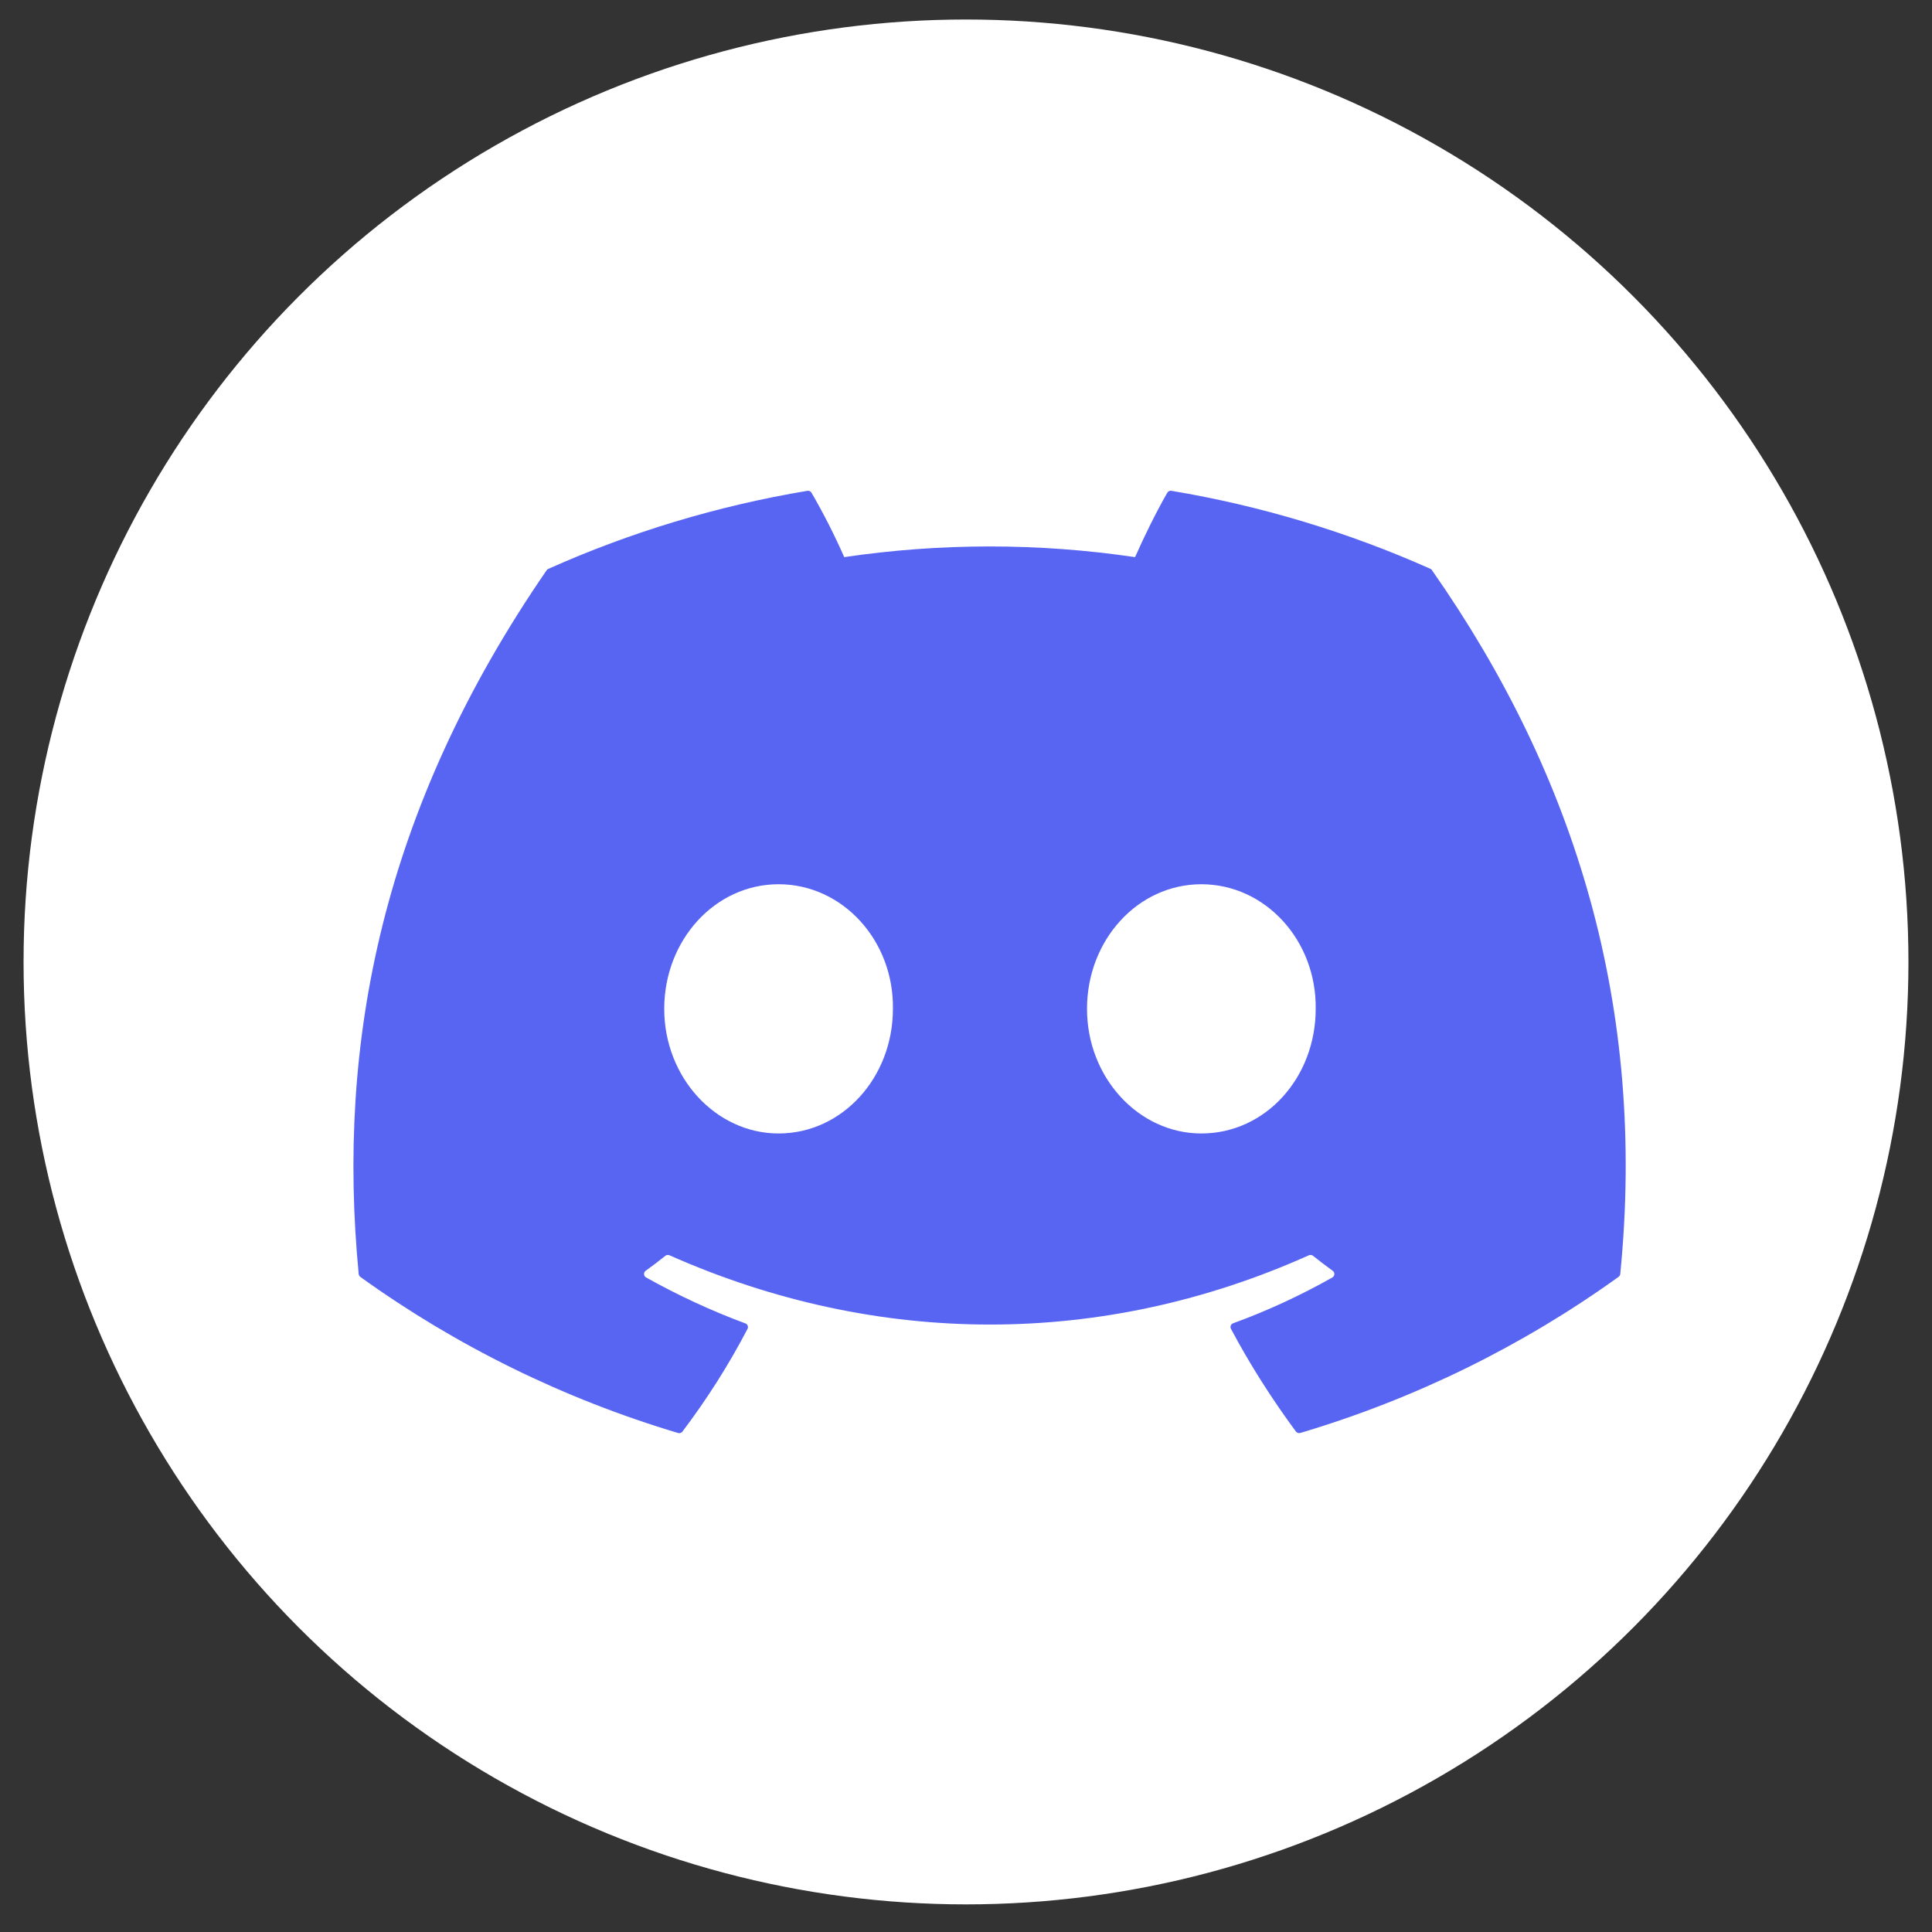
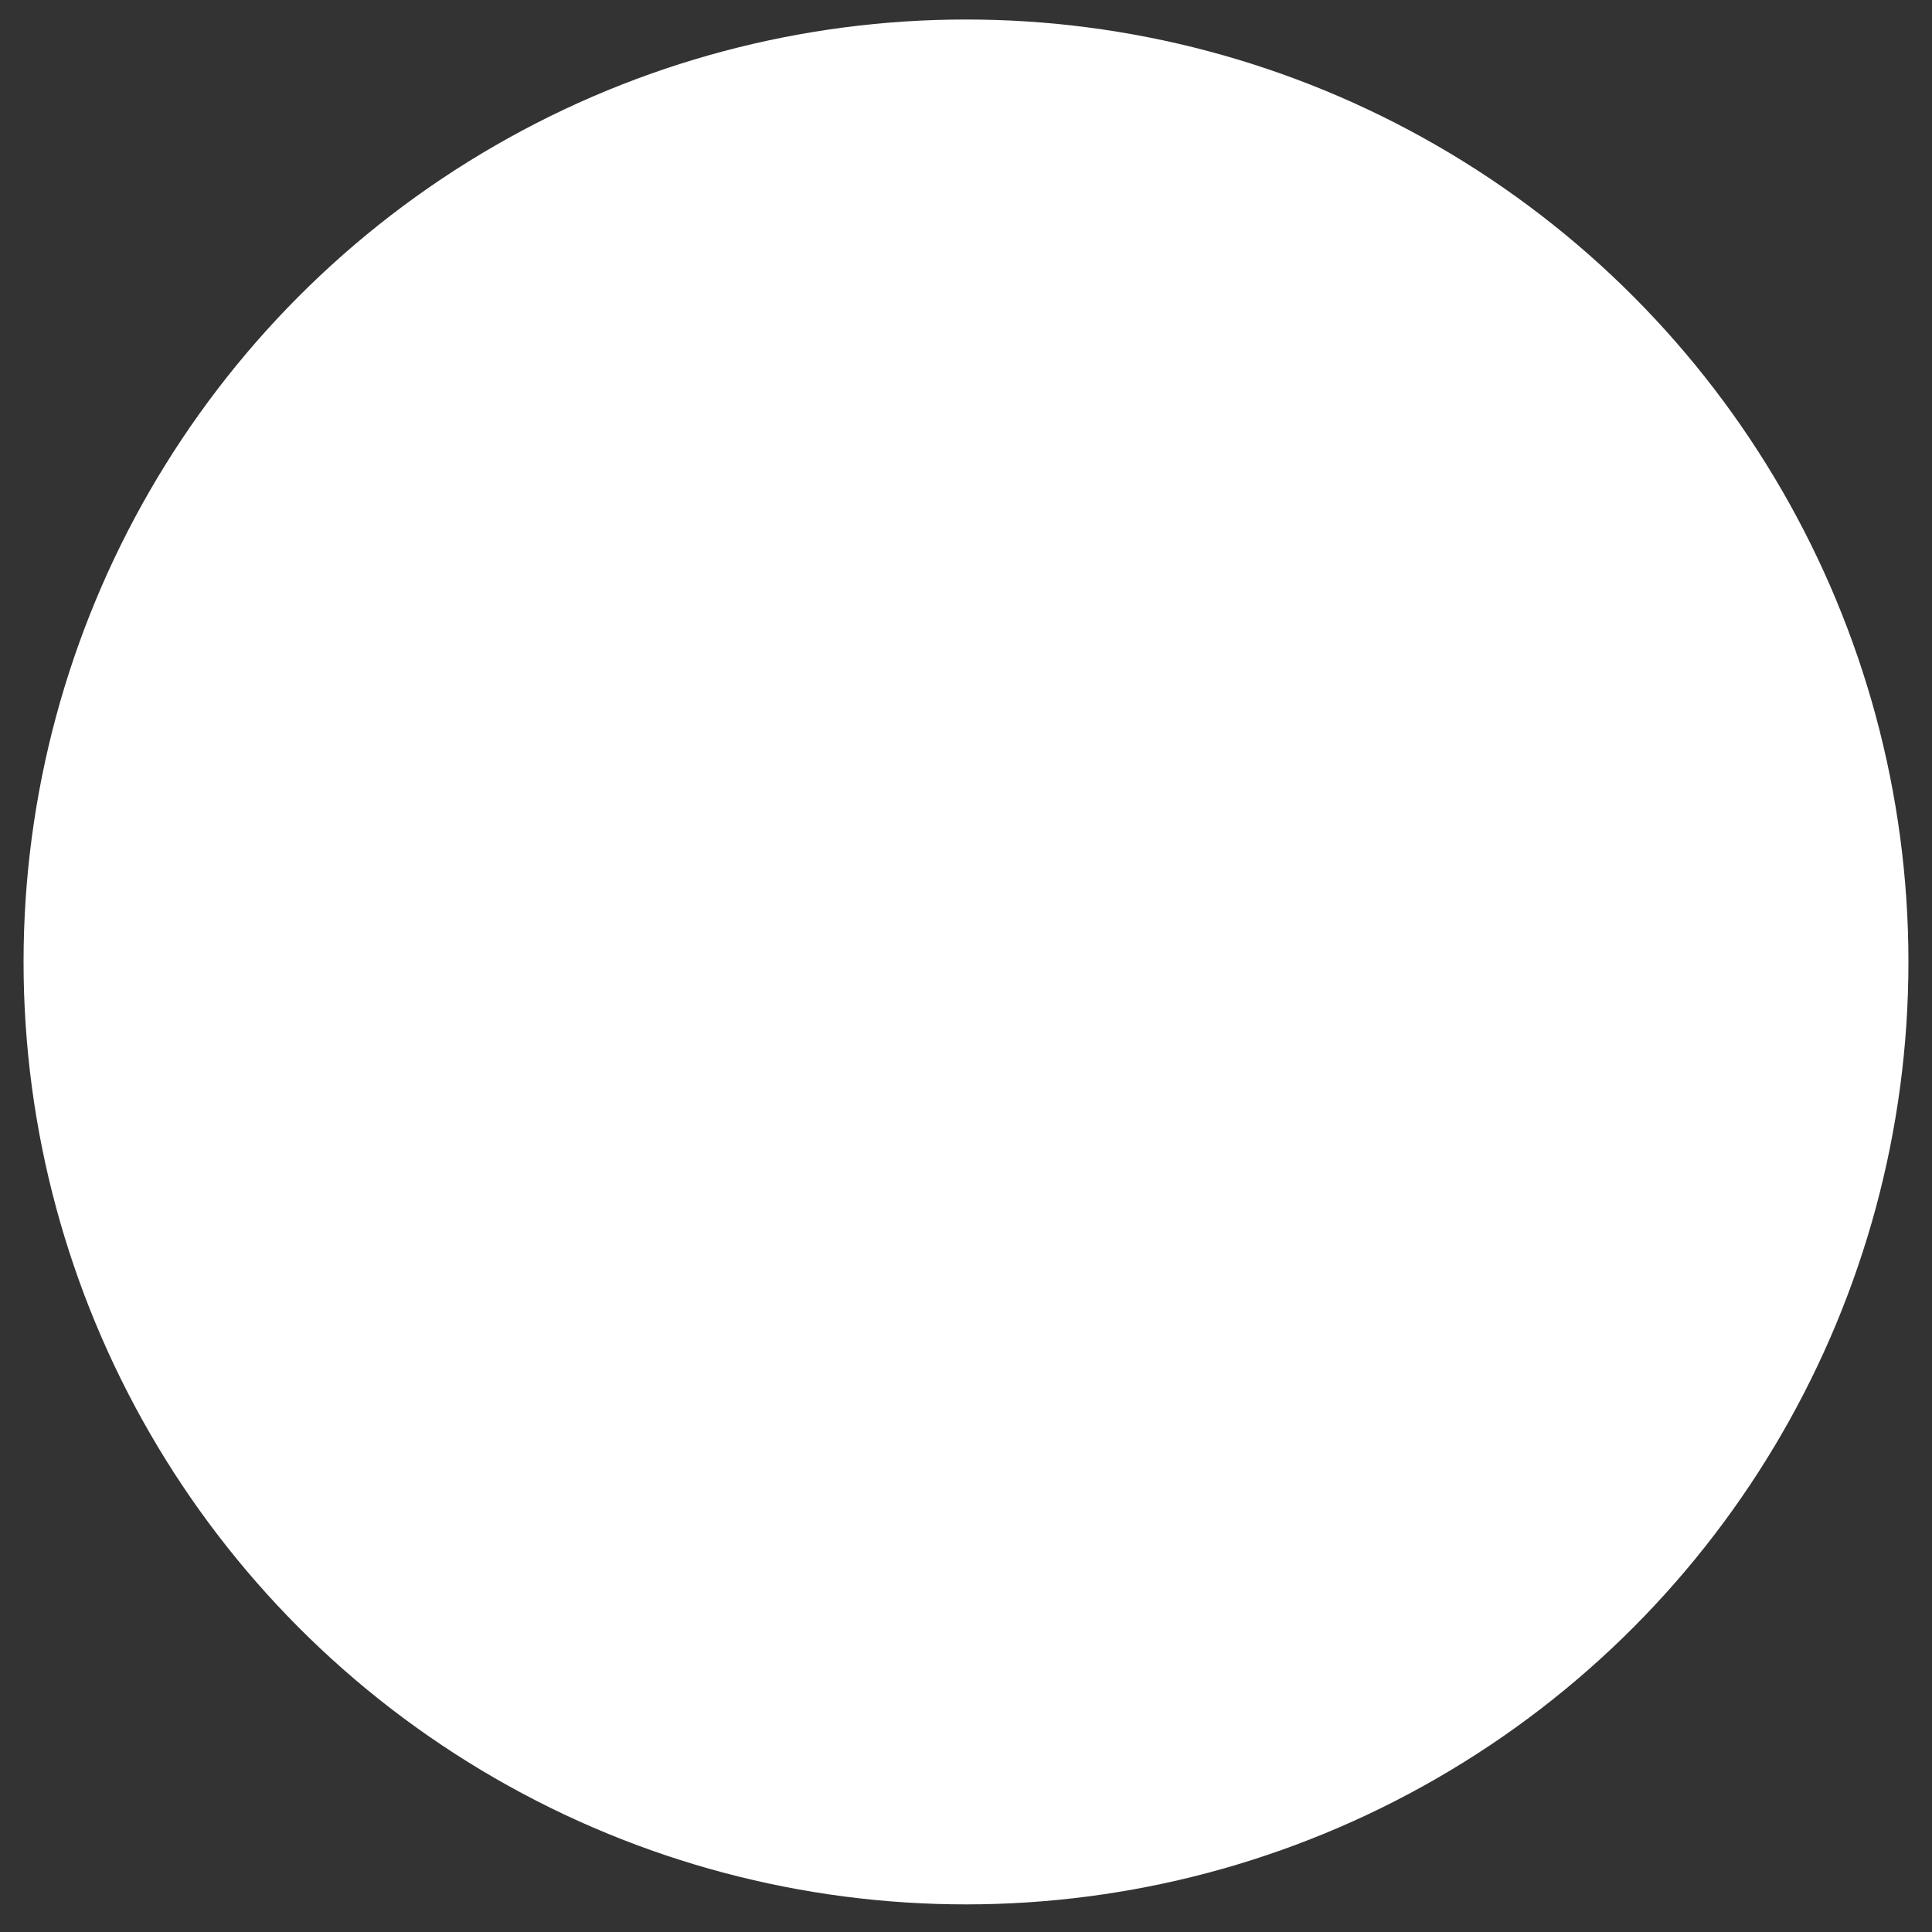
<svg xmlns="http://www.w3.org/2000/svg" width="41" height="41" viewBox="0 0 41 41" fill="none">
  <rect x="0" y="0" width="41" height="41" fill="#333333" stroke="none" />
  <circle cx="20.5" cy="20.414" r="19.5" fill="white" stroke="white" />
-   <path d="M30.357 12.072C28.606 11.291 26.759 10.734 24.861 10.416C24.844 10.412 24.826 10.414 24.81 10.422C24.794 10.429 24.781 10.441 24.772 10.456C24.536 10.866 24.273 11.402 24.088 11.823C22.042 11.521 19.961 11.521 17.916 11.823C17.71 11.355 17.478 10.899 17.221 10.456C17.212 10.441 17.199 10.43 17.183 10.422C17.168 10.415 17.15 10.413 17.133 10.416C15.235 10.733 13.386 11.29 11.637 12.072C11.622 12.078 11.61 12.088 11.601 12.101C8.1 17.184 7.141 22.141 7.612 27.036C7.613 27.048 7.617 27.059 7.623 27.07C7.629 27.081 7.637 27.09 7.647 27.098C9.685 28.565 11.964 29.686 14.389 30.41C14.406 30.416 14.424 30.415 14.441 30.41C14.458 30.404 14.473 30.394 14.483 30.38C15.003 29.691 15.466 28.964 15.864 28.2C15.869 28.189 15.872 28.178 15.873 28.166C15.873 28.154 15.871 28.143 15.867 28.132C15.862 28.121 15.856 28.111 15.847 28.102C15.838 28.094 15.828 28.088 15.816 28.084C15.089 27.814 14.385 27.487 13.71 27.109C13.698 27.102 13.688 27.092 13.68 27.08C13.673 27.068 13.668 27.055 13.668 27.041C13.667 27.027 13.669 27.013 13.675 27.001C13.681 26.988 13.69 26.977 13.701 26.969C13.843 26.866 13.985 26.759 14.12 26.65C14.132 26.64 14.146 26.634 14.162 26.632C14.177 26.631 14.192 26.633 14.207 26.639C18.625 28.599 23.409 28.599 27.776 26.639C27.79 26.632 27.806 26.63 27.821 26.632C27.837 26.634 27.852 26.64 27.864 26.65C27.999 26.757 28.14 26.866 28.283 26.969C28.294 26.977 28.303 26.988 28.309 27C28.315 27.013 28.318 27.026 28.317 27.04C28.316 27.054 28.312 27.067 28.305 27.079C28.298 27.091 28.288 27.101 28.276 27.109C27.603 27.49 26.898 27.816 26.169 28.082C26.152 28.088 26.137 28.099 26.127 28.114C26.117 28.129 26.112 28.147 26.113 28.165C26.114 28.178 26.118 28.189 26.123 28.2C26.528 28.963 26.992 29.689 27.501 30.379C27.512 30.393 27.527 30.403 27.544 30.409C27.561 30.414 27.579 30.414 27.596 30.409C30.024 29.687 32.307 28.566 34.348 27.097C34.358 27.09 34.366 27.081 34.372 27.071C34.379 27.061 34.383 27.049 34.384 27.038C34.946 21.378 33.441 16.461 30.391 12.104C30.384 12.089 30.372 12.077 30.357 12.071V12.072ZM16.523 24.054C15.193 24.054 14.096 22.868 14.096 21.41C14.096 19.952 15.172 18.765 16.523 18.765C17.884 18.765 18.971 19.963 18.949 21.411C18.949 22.868 17.874 24.054 16.523 24.054ZM25.494 24.054C24.164 24.054 23.068 22.868 23.068 21.41C23.068 19.952 24.142 18.765 25.494 18.765C26.856 18.765 27.942 19.963 27.921 21.411C27.921 22.868 26.857 24.054 25.494 24.054Z" fill="#5865F2" />
</svg>